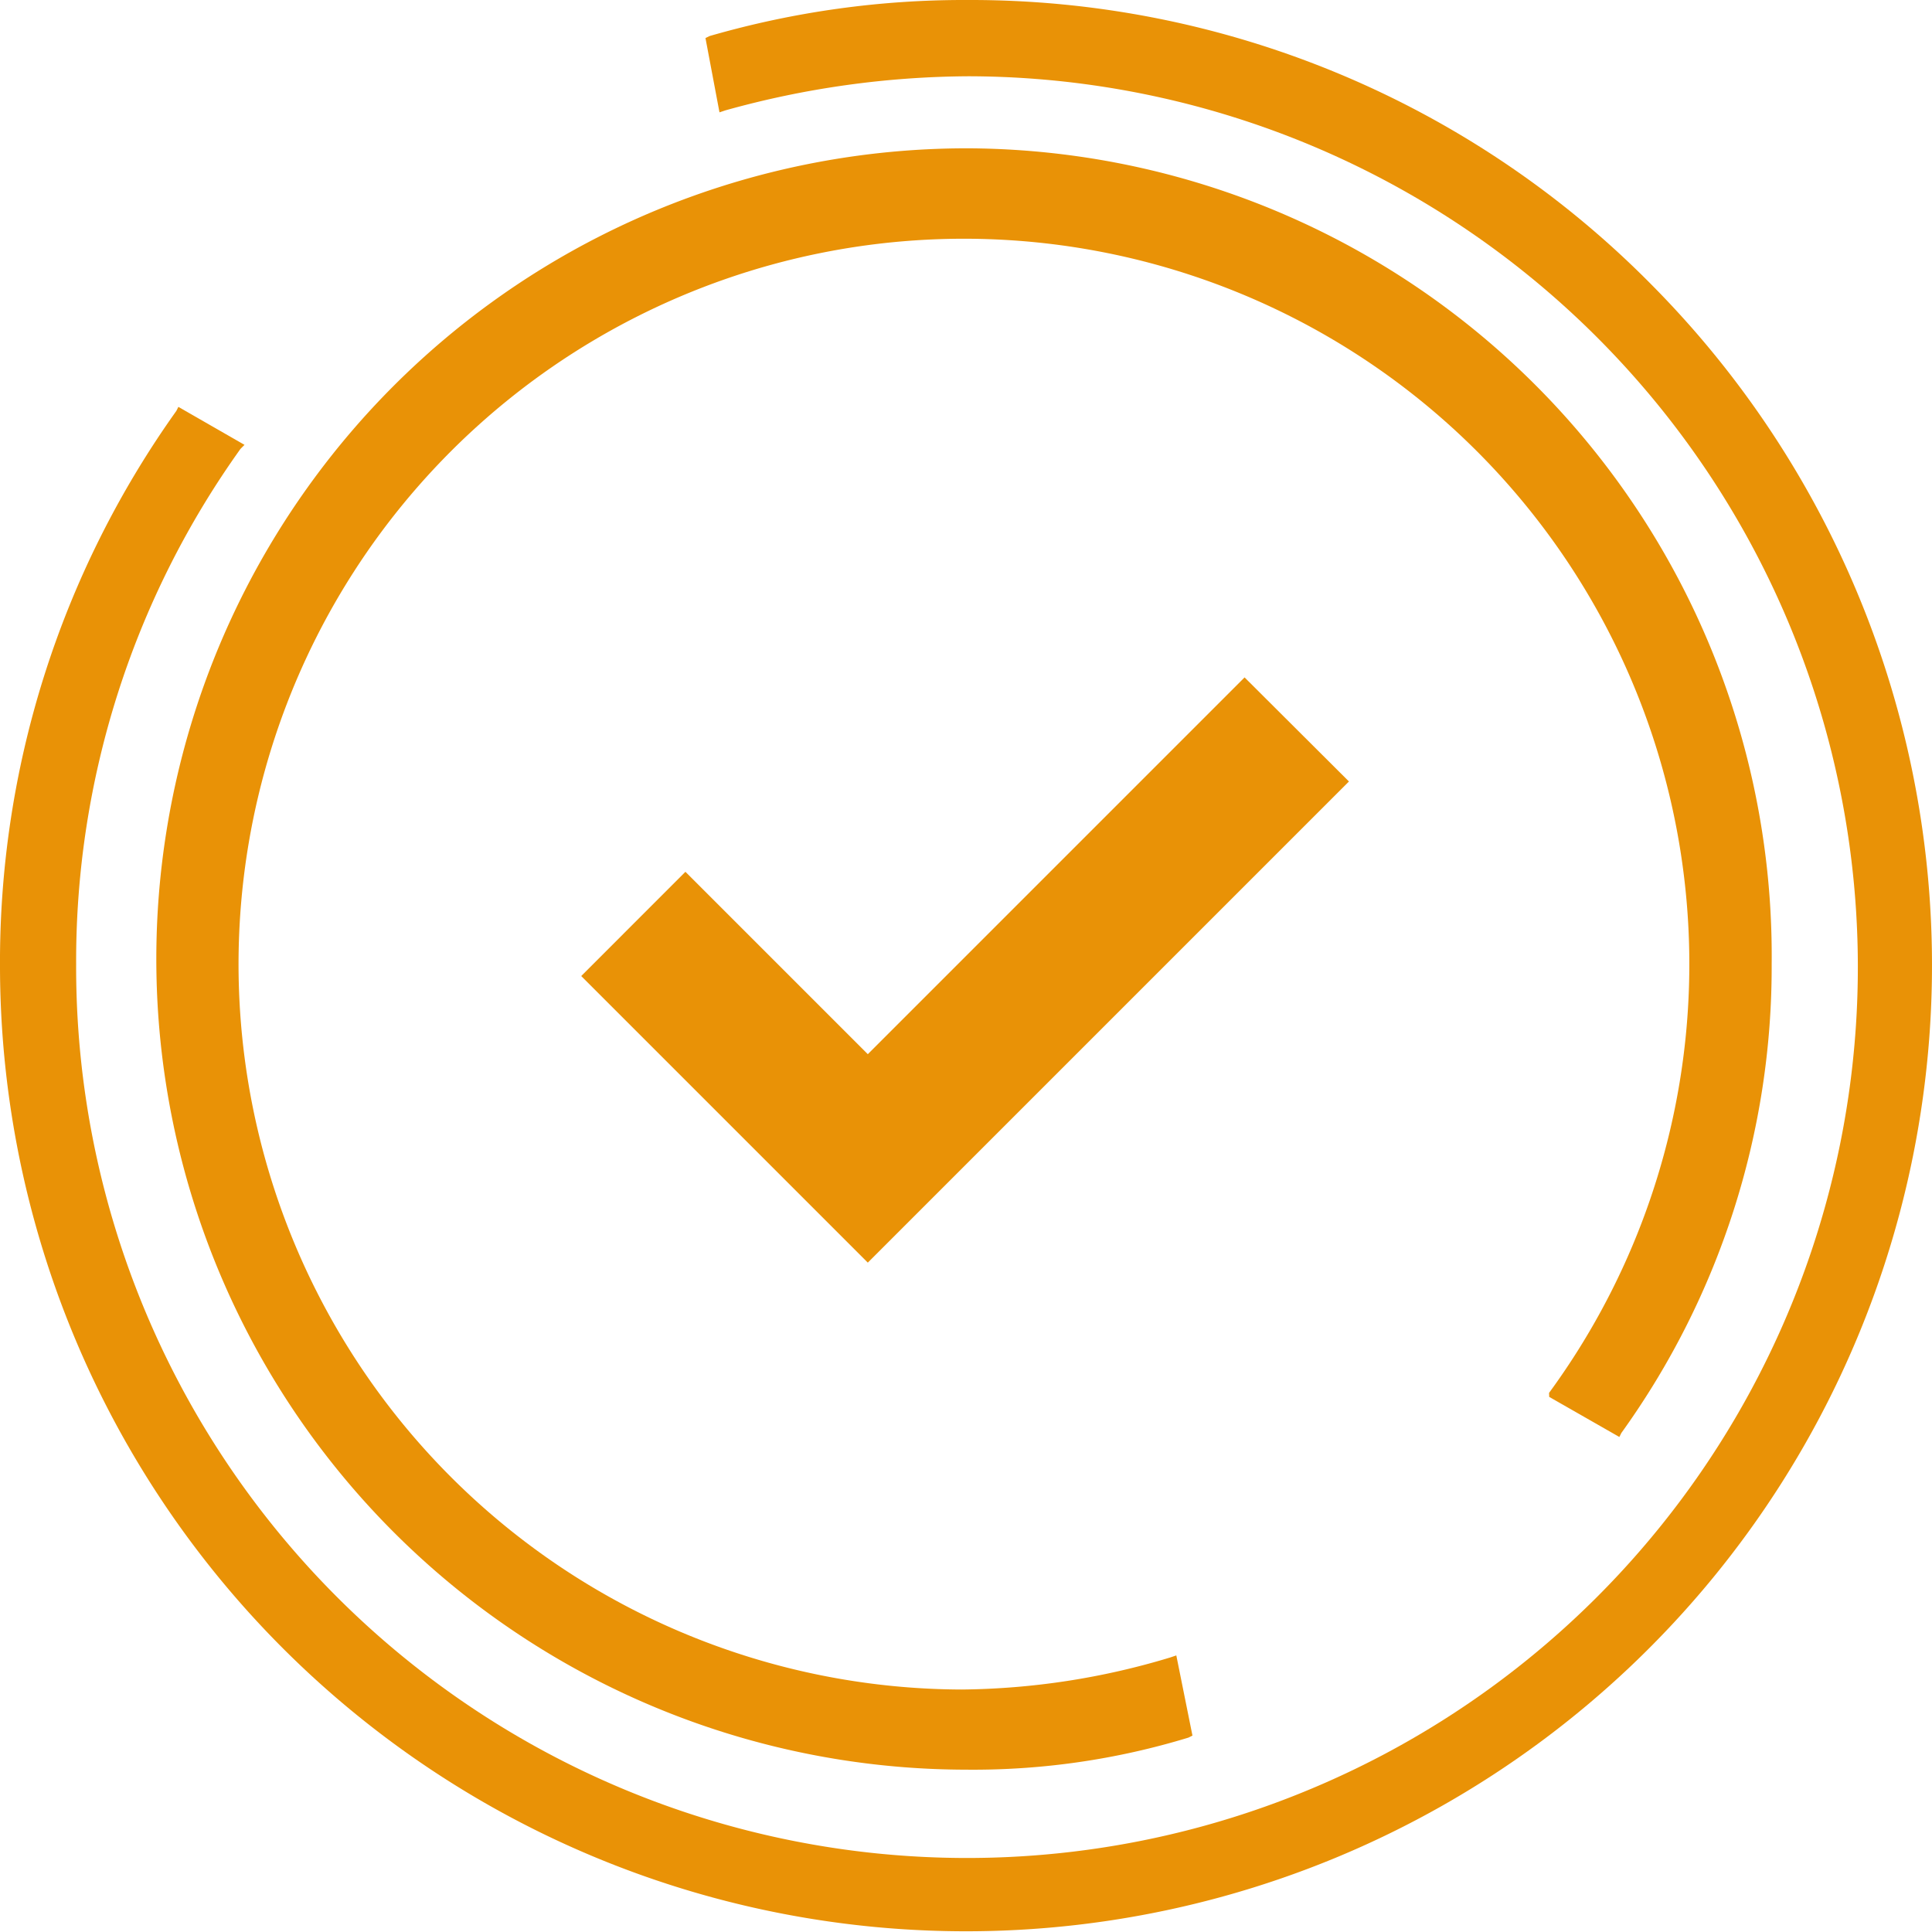
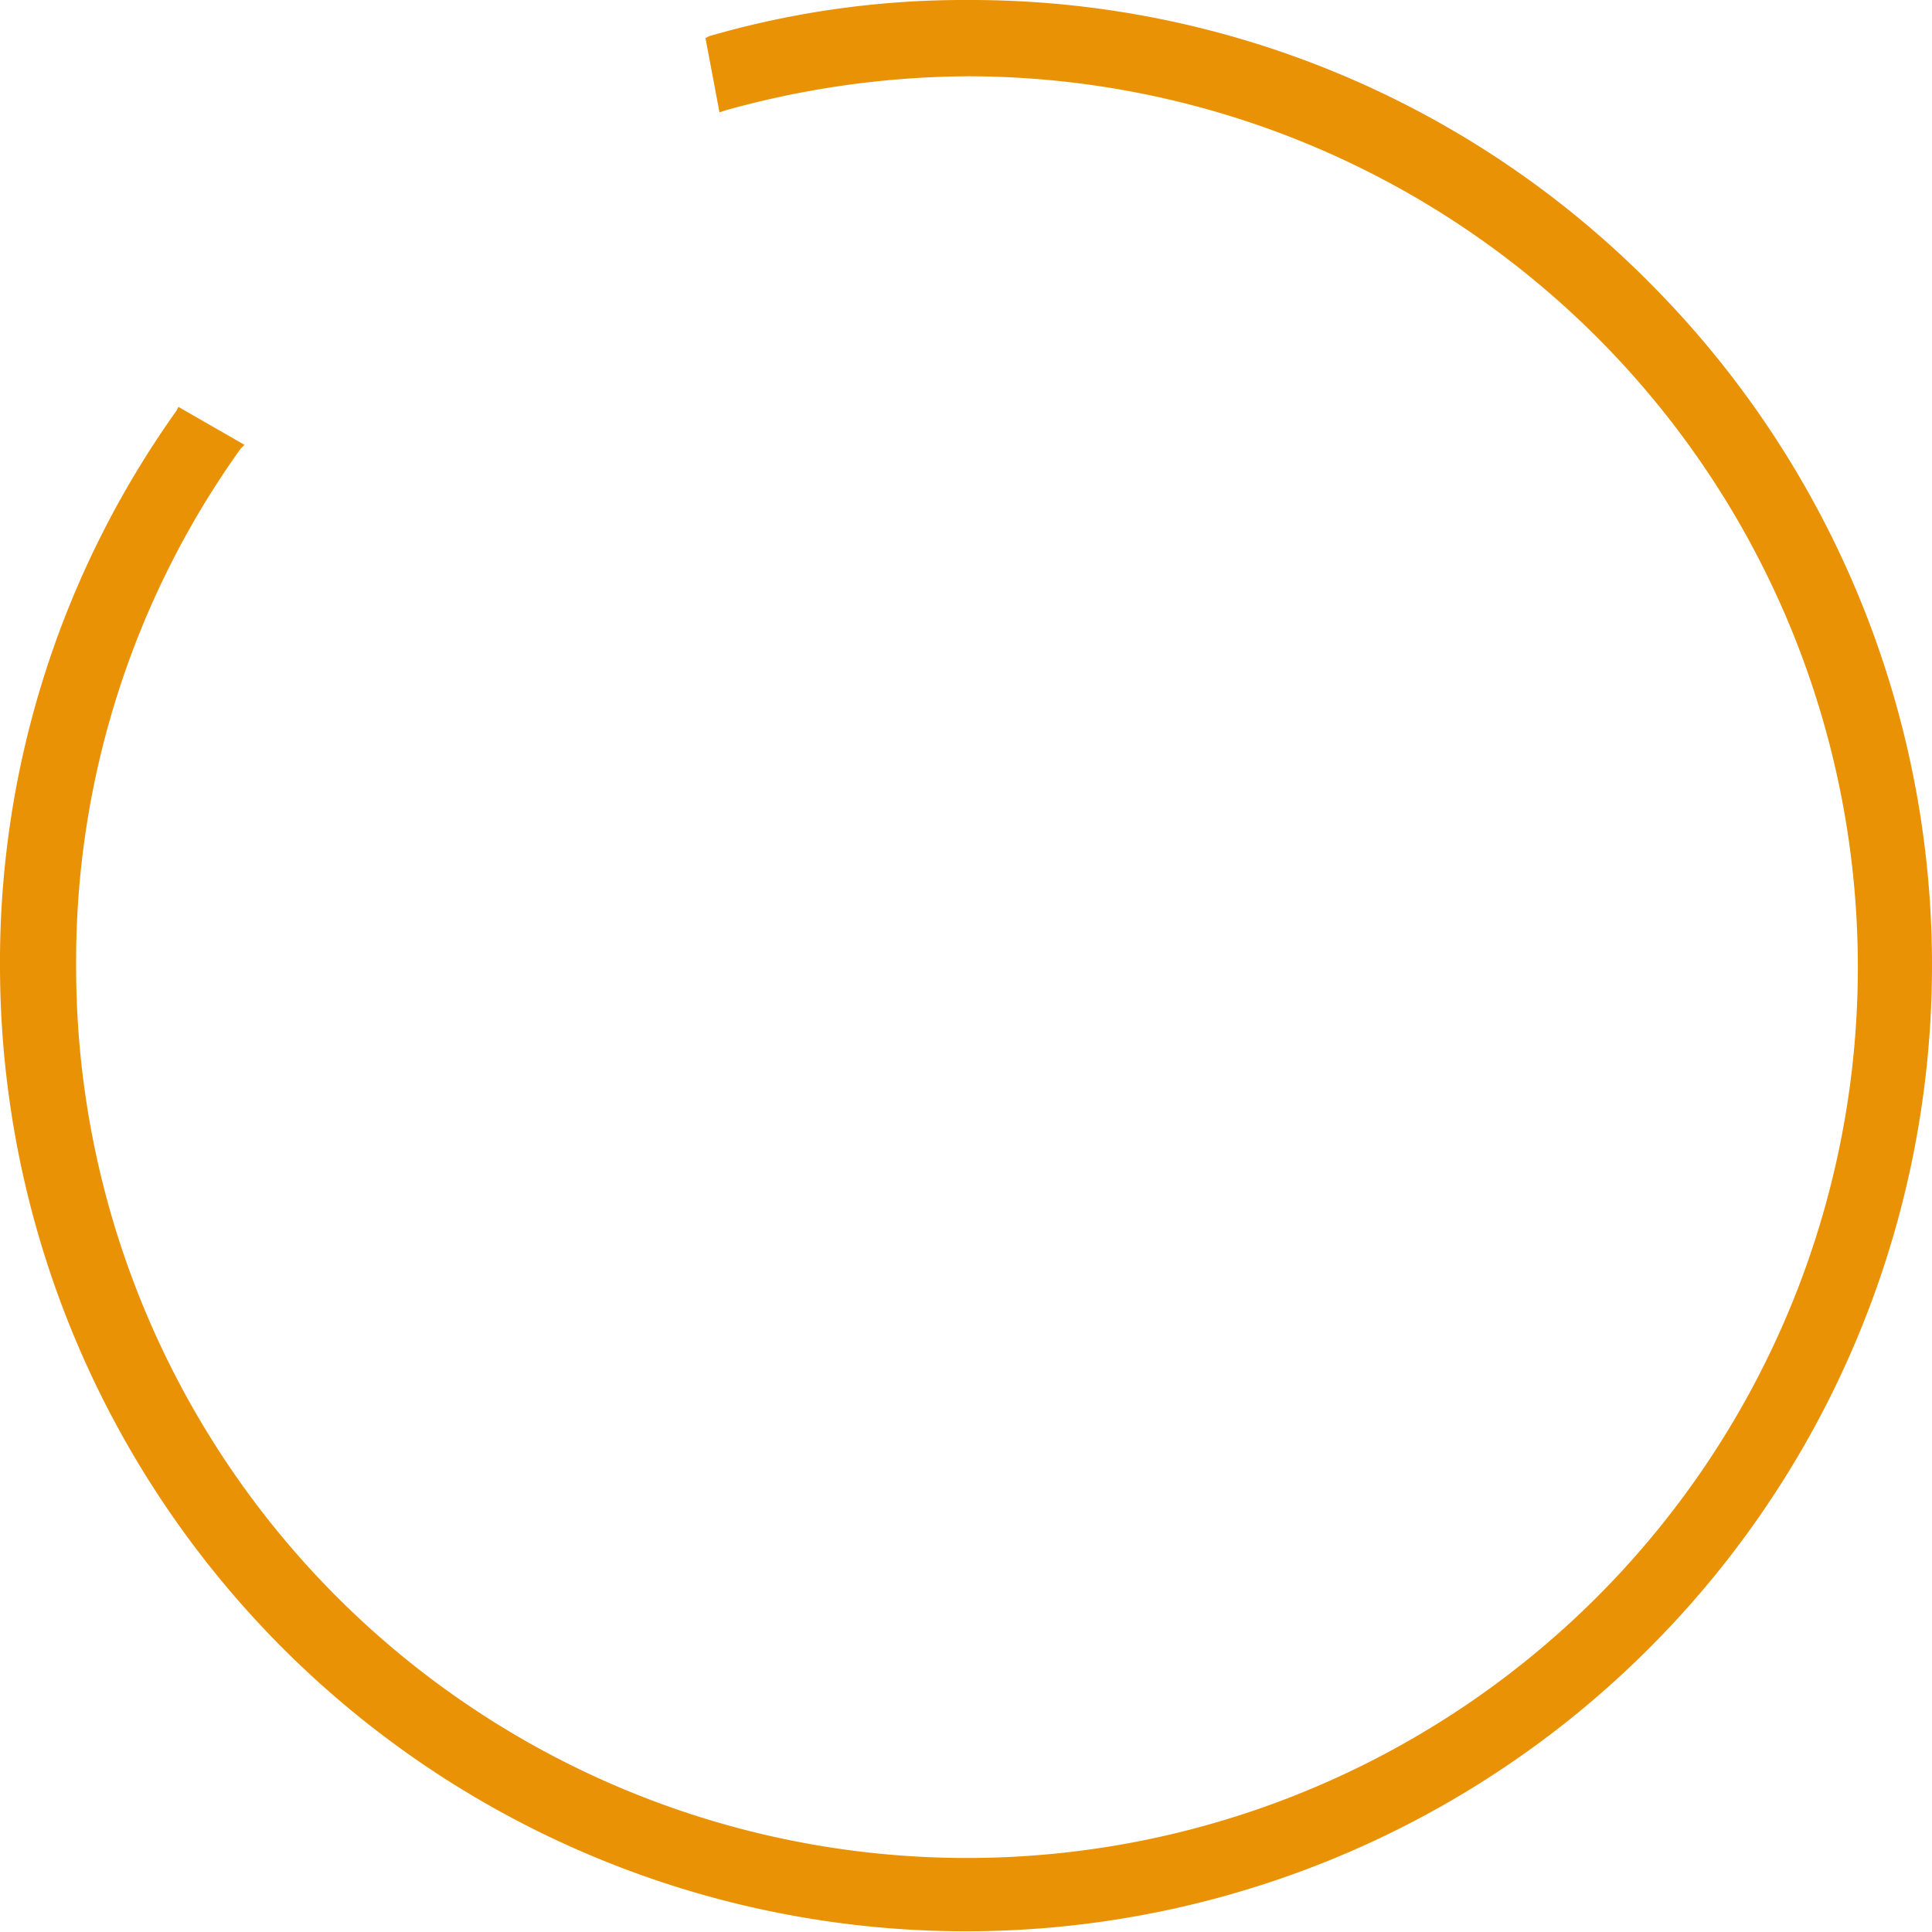
<svg xmlns="http://www.w3.org/2000/svg" width="59.83" height="59.83" viewBox="0 0 59.83 59.83">
  <g id="Group_15306" data-name="Group 15306" transform="translate(0 0)">
-     <path id="Path_41615" data-name="Path 41615" d="M52.735,47.866l2.172,1.241.062-.124A24.7,24.7,0,0,0,59.624,34.46,25.006,25.006,0,0,0,34.736,9.2a25.105,25.105,0,0,0-.062,50.21,22.836,22.836,0,0,0,6.889-.993l.124-.062-.5-2.483L41,55.935a22.941,22.941,0,0,1-6.455.993,22.464,22.464,0,1,1,18.185-9.186Z" transform="translate(-4.759 -4.607)" fill="#e99206" />
    <path id="Path_41616" data-name="Path 41616" d="M52.941,10.613A29.622,29.622,0,0,0,31.777,1.8a28.359,28.359,0,0,0-8.006,1.117l-.124.062.434,2.3.186-.062a28.48,28.48,0,0,1,7.51-1.055A27.588,27.588,0,1,1,4.158,31.653,27.253,27.253,0,0,1,9.248,15.7l.124-.124L7.324,14.4l-.062.124A29.4,29.4,0,0,0,1.8,31.777,29.915,29.915,0,1,0,52.941,10.613Z" transform="translate(-1.8 -1.8)" fill="#e99206" />
-     <path id="Path_41617" data-name="Path 41617" d="M34.027,41.62,30.8,44.848l8.875,8.875,14.9-14.9L51.343,35.6,39.675,47.268Z" transform="translate(-12.801 -14.622)" fill="#e99206" />
  </g>
</svg>